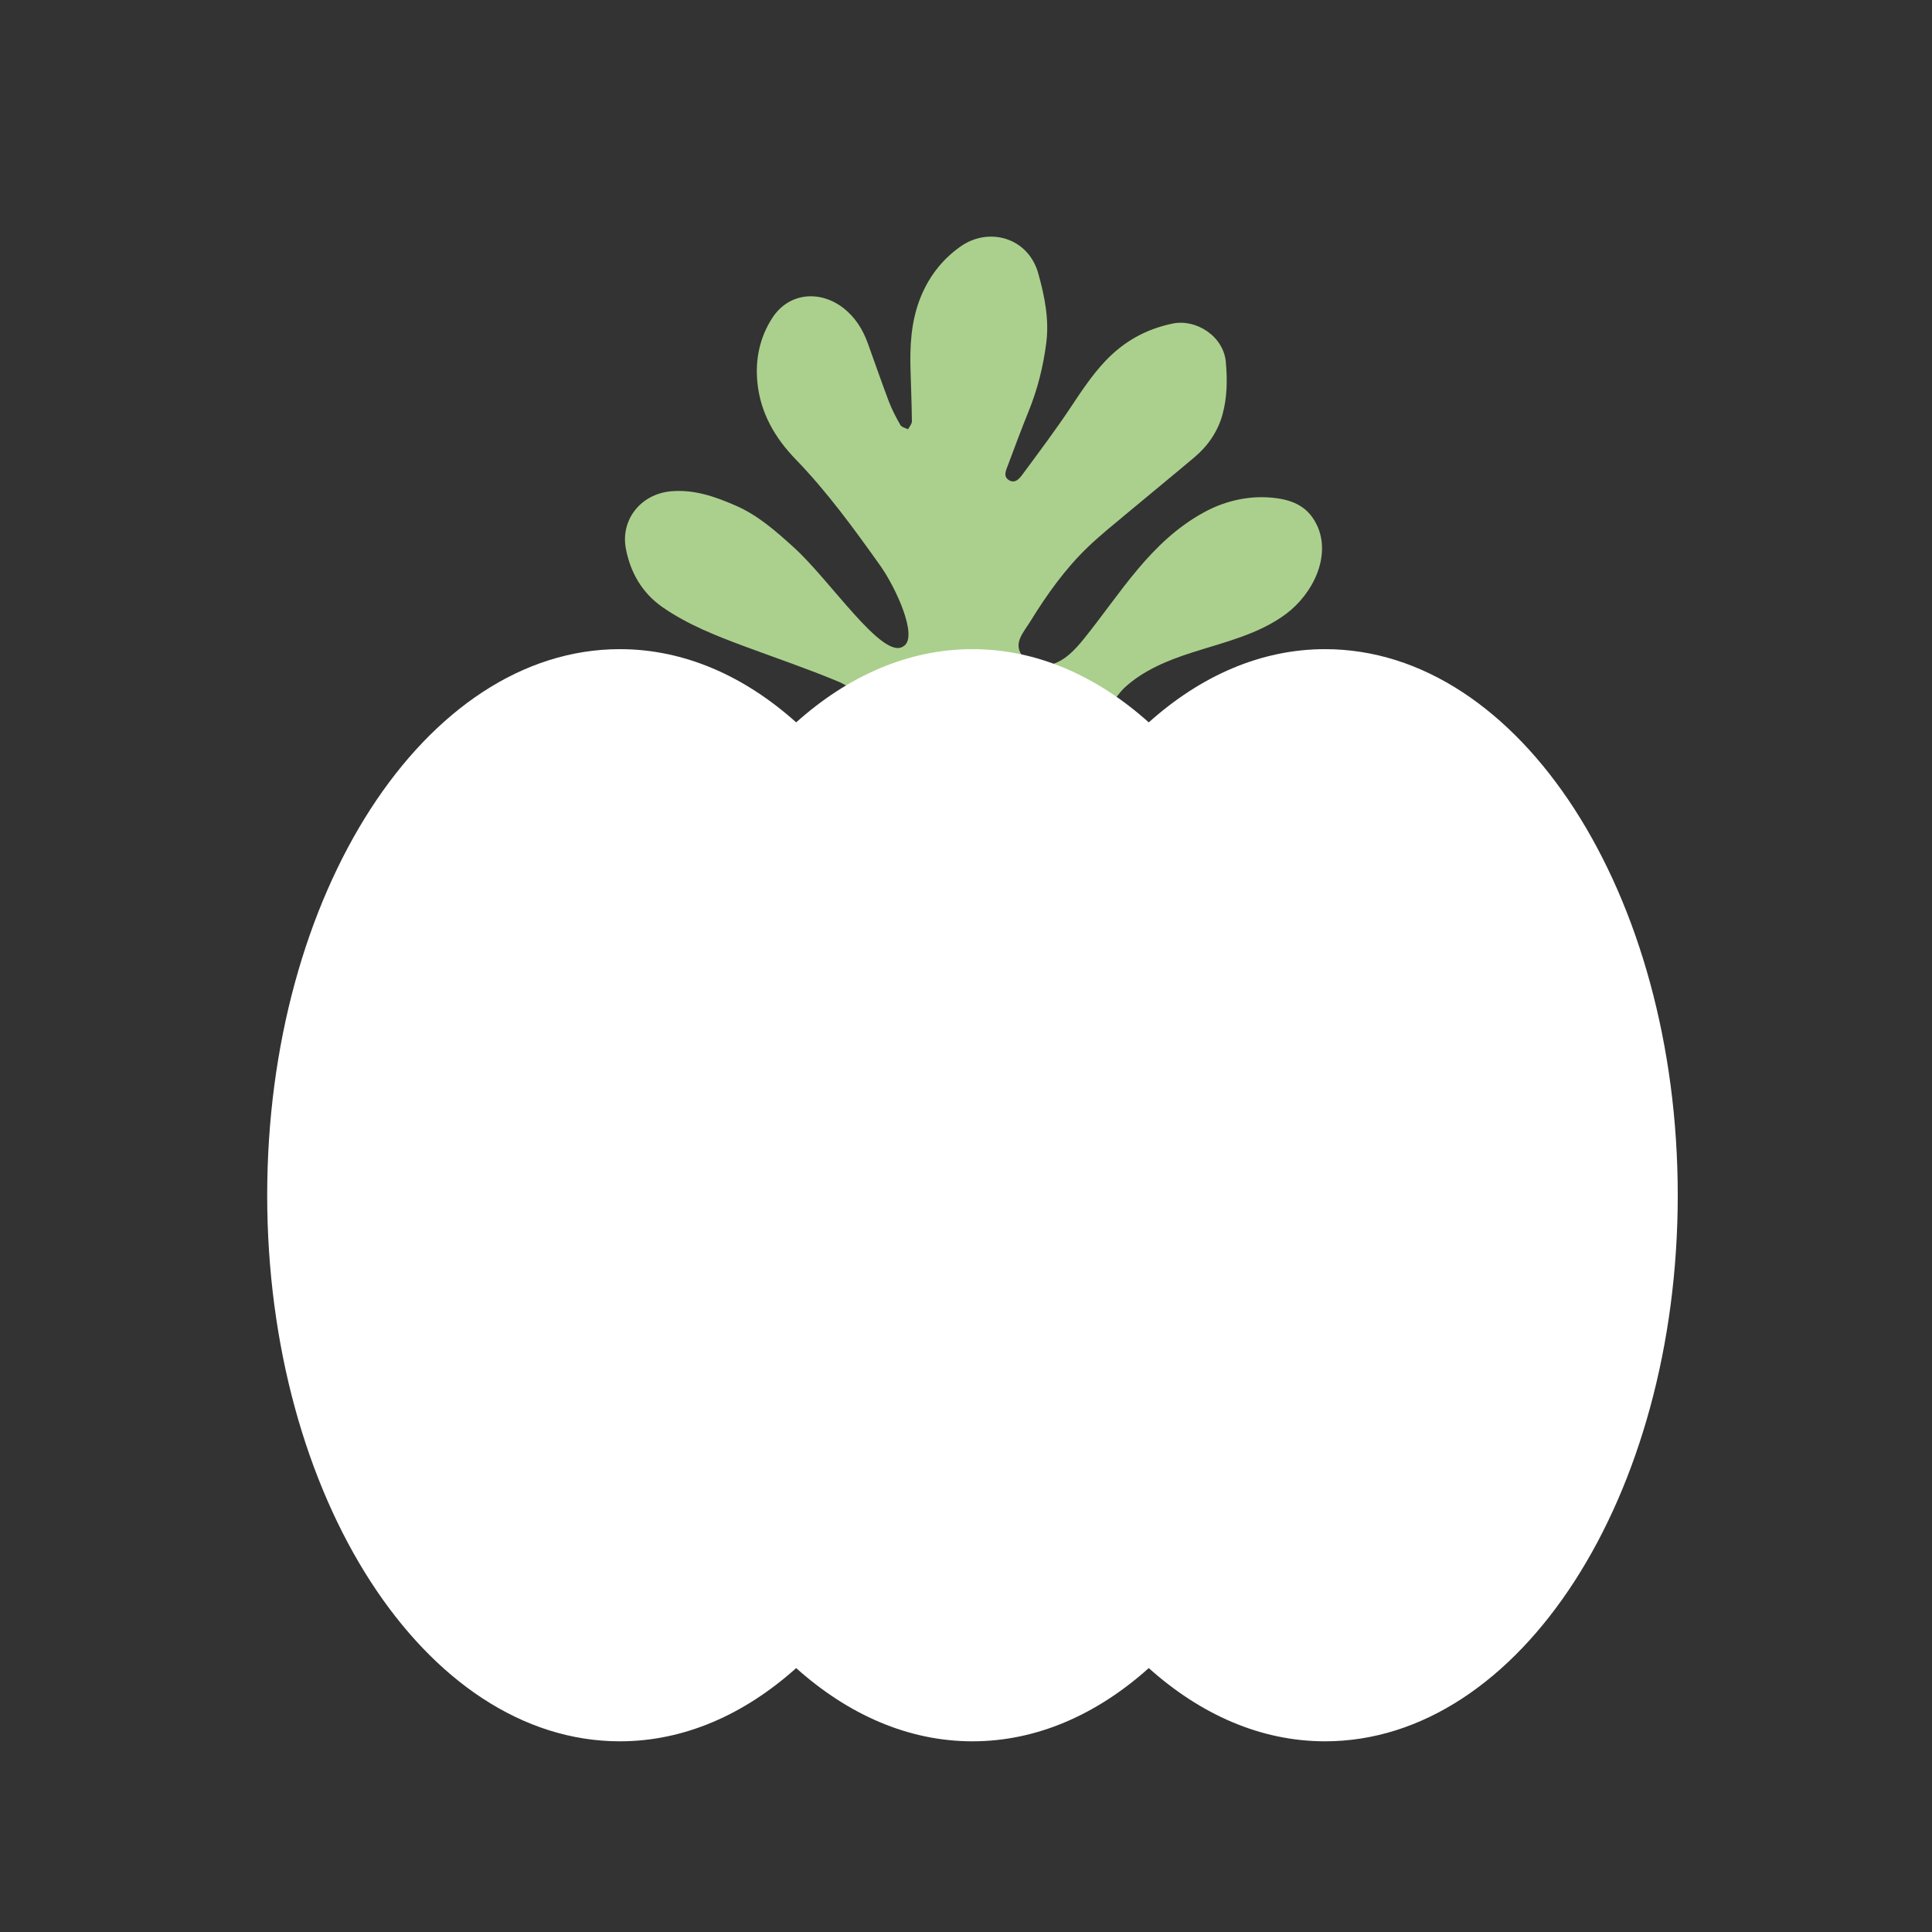
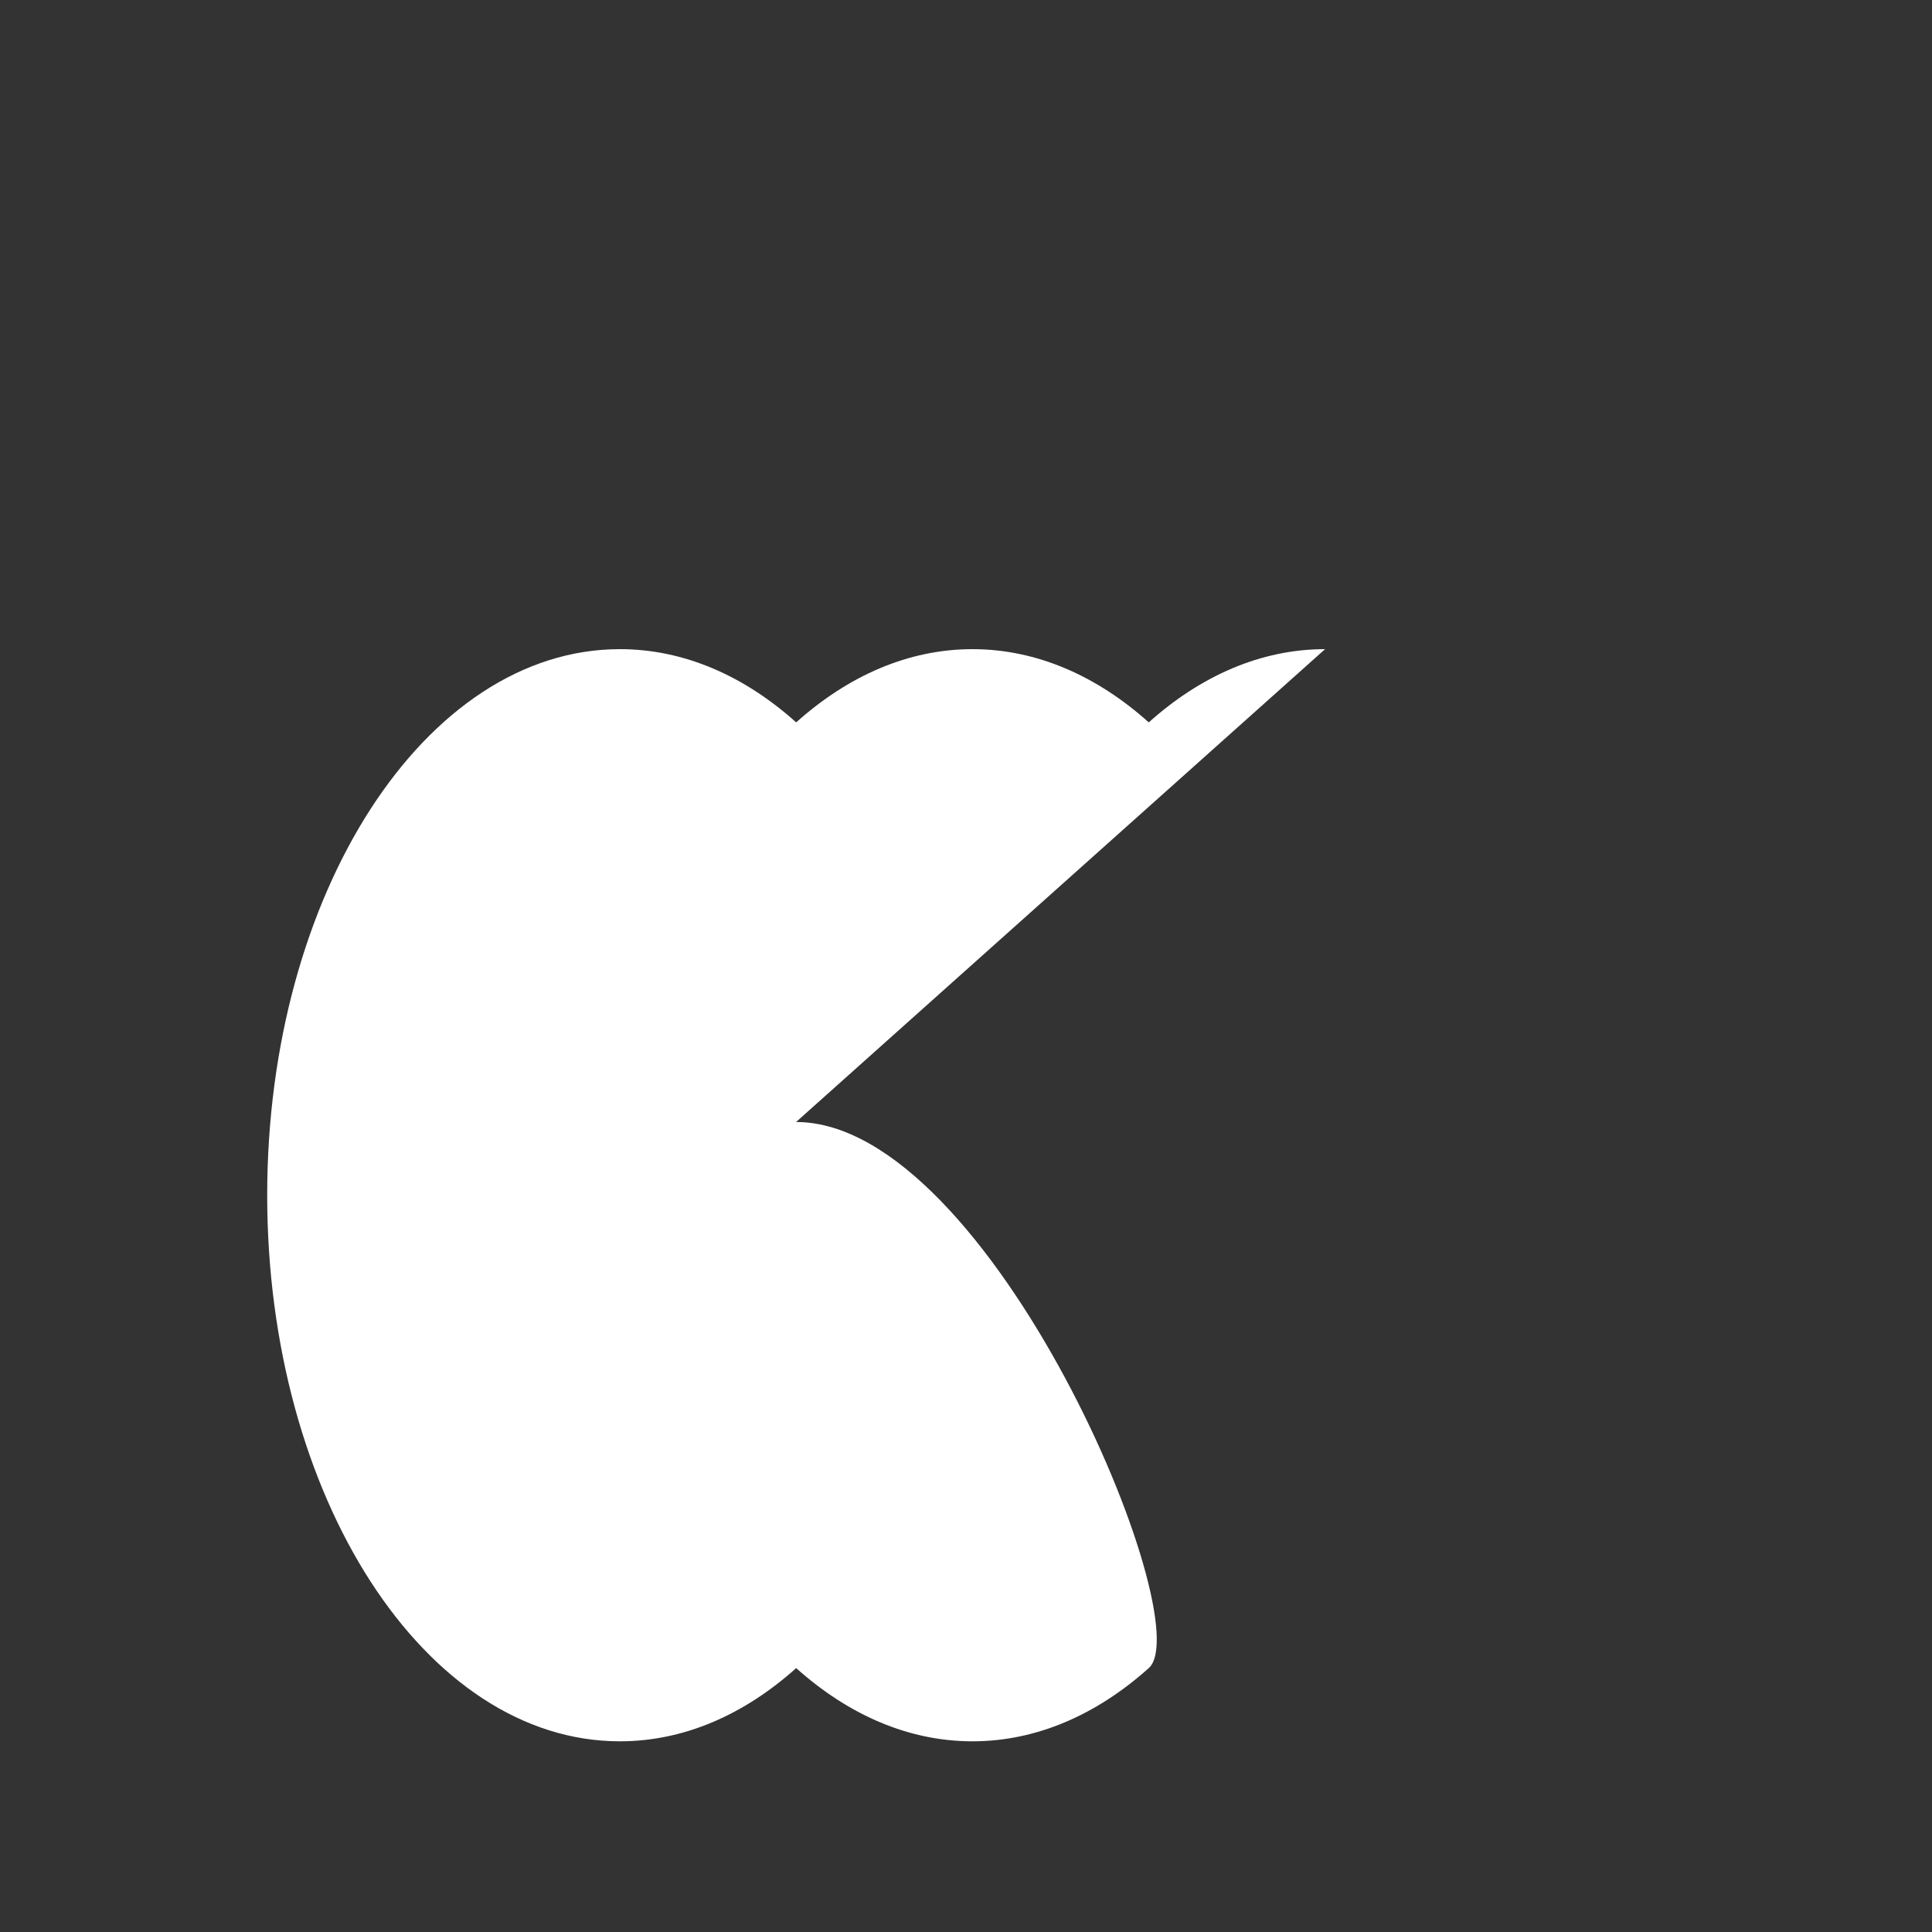
<svg xmlns="http://www.w3.org/2000/svg" id="Ebene_1" data-name="Ebene 1" viewBox="0 0 200 200">
  <rect x="0" y="0" width="200" height="200" fill="#333333" stroke="none" />
  <defs>
    <style>
      .cls-1 {
        fill: #abd08d;
      }

      .cls-1, .cls-2 {
        stroke-width: 0px;
      }

      .cls-2 {
        fill: #fff;
      }
    </style>
  </defs>
-   <path class="cls-1" d="M136.33,54.38c-.31-.68-.77-1.3-1.37-1.76-.81-.62-1.83-.92-2.84-1.05-2.59-.35-5.23.22-7.51,1.48-5.53,3.03-8.59,8.34-12.35,13.01-.95,1.18-2.04,2.38-3.51,2.75-.96.24-2.26-.06-2.89-.87-1.03-1.33.06-2.42.81-3.63,1.72-2.79,3.63-5.47,6-7.73,1.28-1.22,2.67-2.33,4.02-3.46,2.33-1.95,4.68-3.86,7-5.82,1.36-1.15,2.39-2.66,2.86-4.38.49-1.78.51-3.58.35-5.41-.22-2.71-3.08-4.51-5.49-4.02-2.77.57-5.09,1.86-7.03,3.93-1.36,1.45-2.44,3.09-3.53,4.73-1.57,2.36-3.28,4.63-4.96,6.91-.32.44-.78,1.03-1.42.66-.66-.38-.33-1.03-.13-1.56.69-1.85,1.38-3.7,2.12-5.53.94-2.3,1.54-4.7,1.85-7.14.31-2.43-.17-4.83-.83-7.19-1.06-3.75-5.15-4.83-8.05-2.78-2,1.41-3.42,3.32-4.27,5.62-.86,2.34-.98,4.78-.9,7.24.05,1.75.12,3.49.14,5.24,0,.27-.26.55-.4.82-.27-.14-.66-.21-.79-.44-.45-.78-.87-1.59-1.19-2.42-.76-2-1.45-4.02-2.18-6.03-.53-1.46-1.31-2.72-2.57-3.69-2.42-1.85-5.62-1.57-7.32,1.05-1.31,2.02-1.79,4.32-1.54,6.73.32,3.13,1.82,5.7,3.96,7.91,3.28,3.39,6.03,7.18,8.75,11,1.63,2.29,4.05,7.55,2.34,8.39-2.14,1.32-7.51-6.85-11.27-10.26-1.85-1.67-3.7-3.33-6.03-4.34-2.15-.94-4.33-1.7-6.73-1.48-3.09.29-5.21,2.94-4.64,5.94.47,2.47,1.68,4.57,3.76,6.03,2.65,1.85,5.65,3.01,8.66,4.13,3.16,1.17,6.35,2.26,9.46,3.55,1.57.65,2.72,1.69,3.62,2.96.26.37.69.58,1.15.52,7.53-1.03,15.15-1.32,22.74-.85.26.02.52-.05.71-.22.55-.5.98-1.23,1.52-1.73,1.95-1.81,4.52-2.85,7.02-3.65,3.34-1.07,6.88-1.88,9.69-3.98,2.81-2.1,4.7-5.99,3.22-9.18" />
-   <path class="cls-2" d="M137.17,67.2c-6.65,0-12.88,2.77-18.25,7.58-5.37-4.81-11.6-7.58-18.25-7.58s-12.88,2.77-18.25,7.58c-5.37-4.81-11.6-7.58-18.25-7.58-20.16,0-36.51,25.31-36.51,56.53s16.34,56.53,36.51,56.53c6.65,0,12.88-2.77,18.25-7.58,5.37,4.81,11.6,7.58,18.25,7.58s12.88-2.77,18.25-7.58c5.37,4.81,11.6,7.58,18.25,7.58,20.16,0,36.51-25.31,36.51-56.53s-16.34-56.53-36.51-56.53" />
+   <path class="cls-2" d="M137.17,67.2c-6.65,0-12.88,2.77-18.25,7.58-5.37-4.81-11.6-7.58-18.25-7.58s-12.88,2.77-18.25,7.58c-5.37-4.81-11.6-7.58-18.25-7.58-20.16,0-36.51,25.31-36.51,56.53s16.34,56.53,36.51,56.53c6.65,0,12.88-2.77,18.25-7.58,5.37,4.81,11.6,7.58,18.25,7.58s12.88-2.77,18.25-7.58s-16.34-56.53-36.51-56.53" />
</svg>